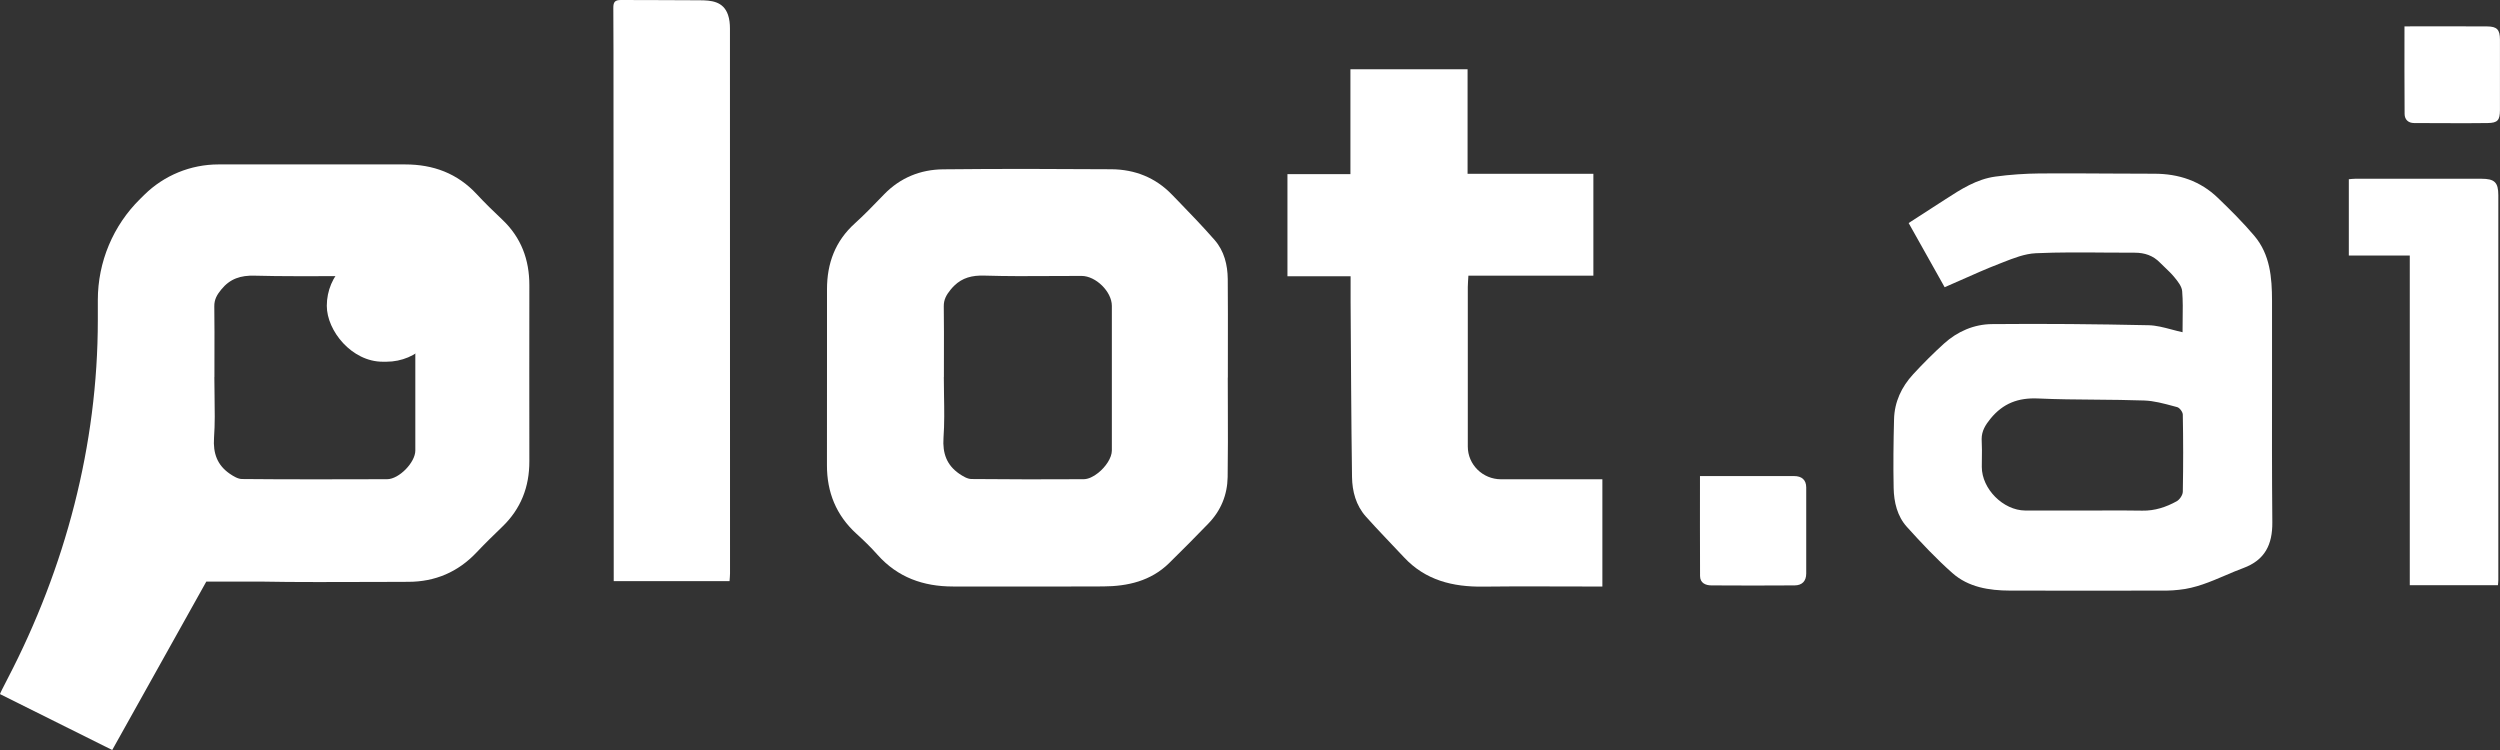
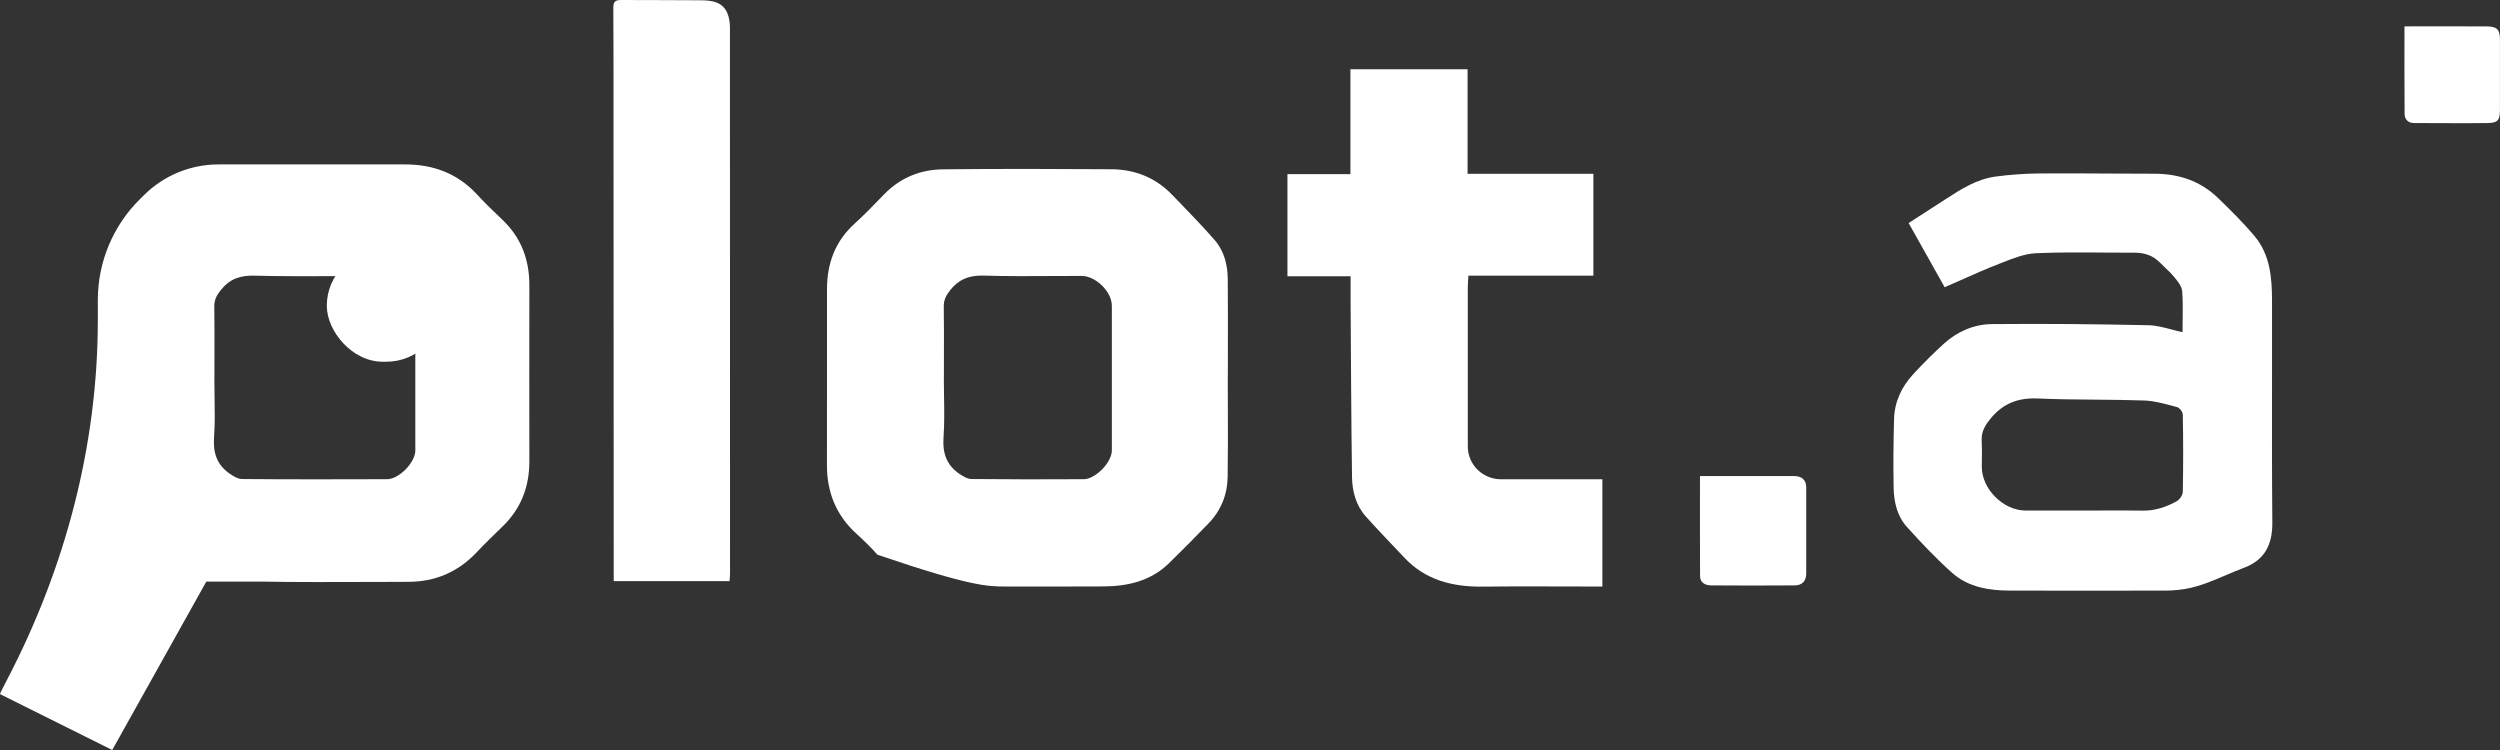
<svg xmlns="http://www.w3.org/2000/svg" width="100" height="30" viewBox="0 0 100 30" fill="none">
  <rect x="0" y="0" width="100" height="30" fill="#333333" stroke="none" />
  <g clip-path="url(#clip0_796_712)">
    <path d="M58.702 6.953H63.735V11.027H58.736C58.727 11.204 58.712 11.343 58.712 11.482C58.711 13.609 58.712 15.735 58.712 17.862C58.712 18.585 59.308 19.171 60.042 19.171C61.253 19.171 62.462 19.171 63.673 19.171C63.804 19.171 63.934 19.171 64.095 19.171V23.461H63.748C62.273 23.461 60.8 23.448 59.325 23.465C58.112 23.48 57.018 23.213 56.16 22.292C55.652 21.747 55.129 21.216 54.634 20.661C54.238 20.216 54.089 19.656 54.081 19.082C54.048 16.749 54.04 14.415 54.024 12.081C54.021 11.753 54.024 11.424 54.024 11.051H51.498V6.964H54.017V2.77H58.703V6.953H58.702Z" fill="white" />
-     <path d="M96.391 10.22H93.953V7.169C94.042 7.162 94.126 7.15 94.211 7.15C95.893 7.15 97.575 7.147 99.257 7.15C99.781 7.15 99.932 7.292 99.933 7.808C99.936 12.938 99.934 18.068 99.933 23.198C99.933 23.262 99.924 23.325 99.918 23.408H96.391V10.22Z" fill="white" />
    <path d="M67.999 19.043C69.284 19.043 70.524 19.041 71.765 19.043C72.063 19.043 72.248 19.187 72.249 19.498C72.253 20.645 72.252 21.793 72.249 22.94C72.249 23.244 72.084 23.415 71.783 23.416C70.674 23.423 69.564 23.424 68.455 23.416C68.222 23.415 68.003 23.32 68.002 23.04C67.995 21.719 67.999 20.4 67.999 19.043Z" fill="white" />
    <path d="M96.179 1.055C97.314 1.055 98.403 1.048 99.489 1.057C99.881 1.06 99.996 1.188 99.998 1.578C100.001 2.519 100.001 3.459 99.998 4.4C99.996 4.809 99.91 4.917 99.501 4.922C98.524 4.935 97.546 4.922 96.569 4.922C96.326 4.922 96.187 4.78 96.184 4.559C96.174 3.403 96.179 2.245 96.179 1.053V1.055Z" fill="white" />
    <path fill-rule="evenodd" clip-rule="evenodd" d="M87.306 12.815C87.304 12.972 87.302 13.129 87.302 13.288V13.289C87.154 13.257 87.009 13.218 86.865 13.18C86.551 13.097 86.245 13.015 85.937 13.009C83.849 12.964 81.762 12.944 79.676 12.964C78.963 12.971 78.3 13.255 77.763 13.741C77.332 14.131 76.92 14.544 76.527 14.97C76.061 15.475 75.779 16.078 75.762 16.769C75.738 17.686 75.727 18.606 75.746 19.523C75.758 20.084 75.888 20.647 76.275 21.075C76.853 21.715 77.447 22.348 78.093 22.92C78.736 23.491 79.563 23.621 80.402 23.624C82.491 23.629 84.579 23.627 86.668 23.624C86.832 23.624 86.997 23.608 87.161 23.592C87.818 23.527 88.411 23.273 89.004 23.02C89.245 22.916 89.486 22.813 89.731 22.723C90.597 22.403 90.901 21.786 90.893 20.89C90.876 18.977 90.878 17.062 90.881 15.148C90.882 14.108 90.883 13.069 90.881 12.03C90.88 11.104 90.805 10.179 90.172 9.432C89.721 8.9 89.222 8.402 88.717 7.917C88.014 7.238 87.149 6.949 86.173 6.949C85.569 6.949 84.965 6.945 84.361 6.942C83.438 6.936 82.514 6.931 81.59 6.938C80.999 6.944 80.404 6.984 79.82 7.063C79.063 7.165 78.437 7.57 77.815 7.973C77.737 8.023 77.66 8.074 77.582 8.123C77.207 8.363 76.834 8.606 76.455 8.851C76.419 8.875 76.382 8.898 76.346 8.922C76.542 9.271 76.733 9.613 76.924 9.952C77.213 10.468 77.498 10.976 77.786 11.489C78.008 11.393 78.227 11.296 78.446 11.199C78.954 10.973 79.456 10.75 79.967 10.552C80.016 10.533 80.066 10.513 80.115 10.494C80.544 10.325 80.99 10.149 81.434 10.129C82.353 10.088 83.273 10.095 84.193 10.103C84.593 10.106 84.992 10.109 85.391 10.108C85.782 10.108 86.123 10.22 86.4 10.506C86.467 10.574 86.536 10.64 86.606 10.706C86.736 10.829 86.865 10.953 86.977 11.091C87.112 11.255 87.272 11.455 87.287 11.649C87.318 12.034 87.312 12.422 87.306 12.815ZM79.278 18.009C79.278 18.123 79.276 18.236 79.275 18.35C79.273 18.457 79.272 18.565 79.272 18.673C79.272 18.674 79.272 18.675 79.272 18.677C79.272 19.554 80.125 20.414 81.009 20.421C81.544 20.424 82.079 20.423 82.614 20.422C82.881 20.421 83.148 20.421 83.416 20.421V20.422C83.641 20.422 83.866 20.421 84.091 20.42C84.625 20.418 85.158 20.416 85.691 20.426C86.193 20.435 86.646 20.284 87.07 20.049C87.187 19.983 87.31 19.801 87.312 19.671C87.313 19.657 87.313 19.643 87.313 19.628C87.332 18.614 87.331 17.599 87.312 16.585C87.311 16.48 87.186 16.312 87.088 16.285C87.037 16.272 86.985 16.258 86.934 16.244C86.55 16.14 86.16 16.034 85.77 16.02C85.119 15.997 84.466 15.992 83.814 15.986C83.05 15.98 82.286 15.974 81.523 15.939C80.728 15.903 80.122 16.134 79.621 16.746C79.415 16.999 79.266 17.239 79.266 17.563C79.266 17.584 79.266 17.605 79.268 17.626C79.275 17.753 79.277 17.881 79.278 18.009Z" fill="white" />
    <path d="M29.182 23.244H24.549C24.549 16.88 24.54 3.92 24.54 3.837C24.537 2.665 24.544 1.492 24.533 0.32C24.531 0.082 24.594 -0.003 24.848 5.95588e-05C26.684 0.011 26.145 -0.003 27.982 0.011C28.444 0.013 28.931 0.047 29.12 0.593C29.18 0.764 29.198 0.958 29.198 1.141C29.202 8.407 29.201 15.671 29.201 22.938C29.201 23.034 29.189 23.13 29.182 23.243V23.244Z" fill="white" />
-     <path fill-rule="evenodd" clip-rule="evenodd" d="M49.114 16.286C49.112 15.892 49.111 15.498 49.111 15.105V15.103H49.114C49.114 14.728 49.114 14.352 49.115 13.977C49.117 13.038 49.118 12.1 49.11 11.161C49.104 10.593 48.967 10.039 48.588 9.604C48.113 9.06 47.61 8.54 47.107 8.02C47.031 7.942 46.954 7.863 46.878 7.785C46.219 7.101 45.392 6.777 44.456 6.77C42.212 6.755 39.969 6.749 37.726 6.773C36.817 6.782 36.011 7.107 35.364 7.774C35.319 7.82 35.274 7.866 35.23 7.912C34.893 8.26 34.556 8.609 34.197 8.933C33.408 9.643 33.08 10.534 33.08 11.568C33.079 12.506 33.079 13.444 33.08 14.382C33.08 15.789 33.081 17.196 33.078 18.604C33.075 19.691 33.447 20.611 34.258 21.35C34.552 21.617 34.837 21.893 35.098 22.188C35.904 23.096 36.932 23.46 38.12 23.46C38.821 23.459 39.522 23.46 40.223 23.461C41.524 23.462 42.826 23.463 44.127 23.457C45.106 23.452 46.028 23.243 46.758 22.531C47.292 22.01 47.814 21.479 48.333 20.944C48.836 20.427 49.095 19.791 49.106 19.08C49.12 18.149 49.117 17.217 49.114 16.286ZM43.927 18.916C44.228 18.678 44.474 18.311 44.474 18.02C44.477 16.091 44.478 14.163 44.474 12.234C44.474 11.666 43.832 11.039 43.266 11.037C42.875 11.037 42.483 11.039 42.092 11.041C41.186 11.047 40.279 11.052 39.373 11.024C38.882 11.009 38.496 11.11 38.169 11.428C38.12 11.476 38.072 11.528 38.025 11.586C37.858 11.792 37.747 11.98 37.751 12.254C37.76 12.939 37.759 13.625 37.757 14.31C37.757 14.567 37.756 14.824 37.756 15.081L37.753 15.082C37.753 15.328 37.757 15.573 37.761 15.819C37.771 16.385 37.78 16.951 37.74 17.513C37.698 18.133 37.868 18.604 38.371 18.951C38.517 19.049 38.695 19.16 38.86 19.161C40.355 19.177 41.85 19.176 43.346 19.168C43.53 19.167 43.739 19.067 43.927 18.916Z" fill="white" />
+     <path fill-rule="evenodd" clip-rule="evenodd" d="M49.114 16.286C49.112 15.892 49.111 15.498 49.111 15.105V15.103H49.114C49.114 14.728 49.114 14.352 49.115 13.977C49.117 13.038 49.118 12.1 49.11 11.161C49.104 10.593 48.967 10.039 48.588 9.604C48.113 9.06 47.61 8.54 47.107 8.02C47.031 7.942 46.954 7.863 46.878 7.785C46.219 7.101 45.392 6.777 44.456 6.77C42.212 6.755 39.969 6.749 37.726 6.773C36.817 6.782 36.011 7.107 35.364 7.774C35.319 7.82 35.274 7.866 35.23 7.912C34.893 8.26 34.556 8.609 34.197 8.933C33.408 9.643 33.08 10.534 33.08 11.568C33.079 12.506 33.079 13.444 33.08 14.382C33.08 15.789 33.081 17.196 33.078 18.604C33.075 19.691 33.447 20.611 34.258 21.35C34.552 21.617 34.837 21.893 35.098 22.188C38.821 23.459 39.522 23.46 40.223 23.461C41.524 23.462 42.826 23.463 44.127 23.457C45.106 23.452 46.028 23.243 46.758 22.531C47.292 22.01 47.814 21.479 48.333 20.944C48.836 20.427 49.095 19.791 49.106 19.08C49.12 18.149 49.117 17.217 49.114 16.286ZM43.927 18.916C44.228 18.678 44.474 18.311 44.474 18.02C44.477 16.091 44.478 14.163 44.474 12.234C44.474 11.666 43.832 11.039 43.266 11.037C42.875 11.037 42.483 11.039 42.092 11.041C41.186 11.047 40.279 11.052 39.373 11.024C38.882 11.009 38.496 11.11 38.169 11.428C38.12 11.476 38.072 11.528 38.025 11.586C37.858 11.792 37.747 11.98 37.751 12.254C37.76 12.939 37.759 13.625 37.757 14.31C37.757 14.567 37.756 14.824 37.756 15.081L37.753 15.082C37.753 15.328 37.757 15.573 37.761 15.819C37.771 16.385 37.78 16.951 37.74 17.513C37.698 18.133 37.868 18.604 38.371 18.951C38.517 19.049 38.695 19.16 38.86 19.161C40.355 19.177 41.85 19.176 43.346 19.168C43.53 19.167 43.739 19.067 43.927 18.916Z" fill="white" />
    <path fill-rule="evenodd" clip-rule="evenodd" d="M19.068 7.766C18.293 6.931 17.327 6.577 16.206 6.577L9.308 6.577H8.738C7.629 6.577 6.564 7.013 5.774 7.791L5.606 7.957C4.523 9.023 3.913 10.479 3.913 11.998V12.805C3.913 17.805 2.615 22.704 0.308 27.14C0.116 27.509 0 27.741 0 27.764L4.489 30L8.252 23.264H10.491C11.671 23.29 13.663 23.282 15.195 23.277C15.618 23.275 16.005 23.274 16.331 23.273C17.41 23.272 18.32 22.881 19.063 22.096C19.395 21.745 19.74 21.408 20.089 21.072C20.836 20.354 21.177 19.476 21.174 18.448C21.17 16.103 21.172 13.759 21.174 11.414C21.176 10.389 20.849 9.504 20.094 8.788C19.744 8.457 19.396 8.12 19.068 7.766ZM8.578 14.31C8.578 14.567 8.577 14.824 8.577 15.081L8.574 15.082C8.574 15.328 8.578 15.573 8.582 15.819C8.591 16.385 8.601 16.951 8.561 17.513C8.519 18.133 8.689 18.604 9.192 18.951C9.337 19.049 9.516 19.16 9.681 19.161C11.175 19.177 13.992 19.176 15.488 19.168C15.963 19.165 16.613 18.496 16.613 18.022C16.615 16.094 16.616 14.165 16.613 12.237C16.611 11.669 15.971 11.04 15.404 11.04C15.044 11.04 14.582 11.042 14.075 11.044C12.755 11.049 11.128 11.056 10.192 11.027C9.628 11.01 9.203 11.145 8.846 11.586C8.679 11.792 8.568 11.98 8.572 12.254C8.581 12.939 8.58 13.625 8.578 14.31Z" fill="white" />
    <rect x="13.072" y="9.997" width="4.621" height="4.472" rx="2.236" fill="white" />
  </g>
  <defs>
    <clipPath id="clip0_796_712">
      <rect width="100" height="30" fill="white" />
    </clipPath>
  </defs>
</svg>